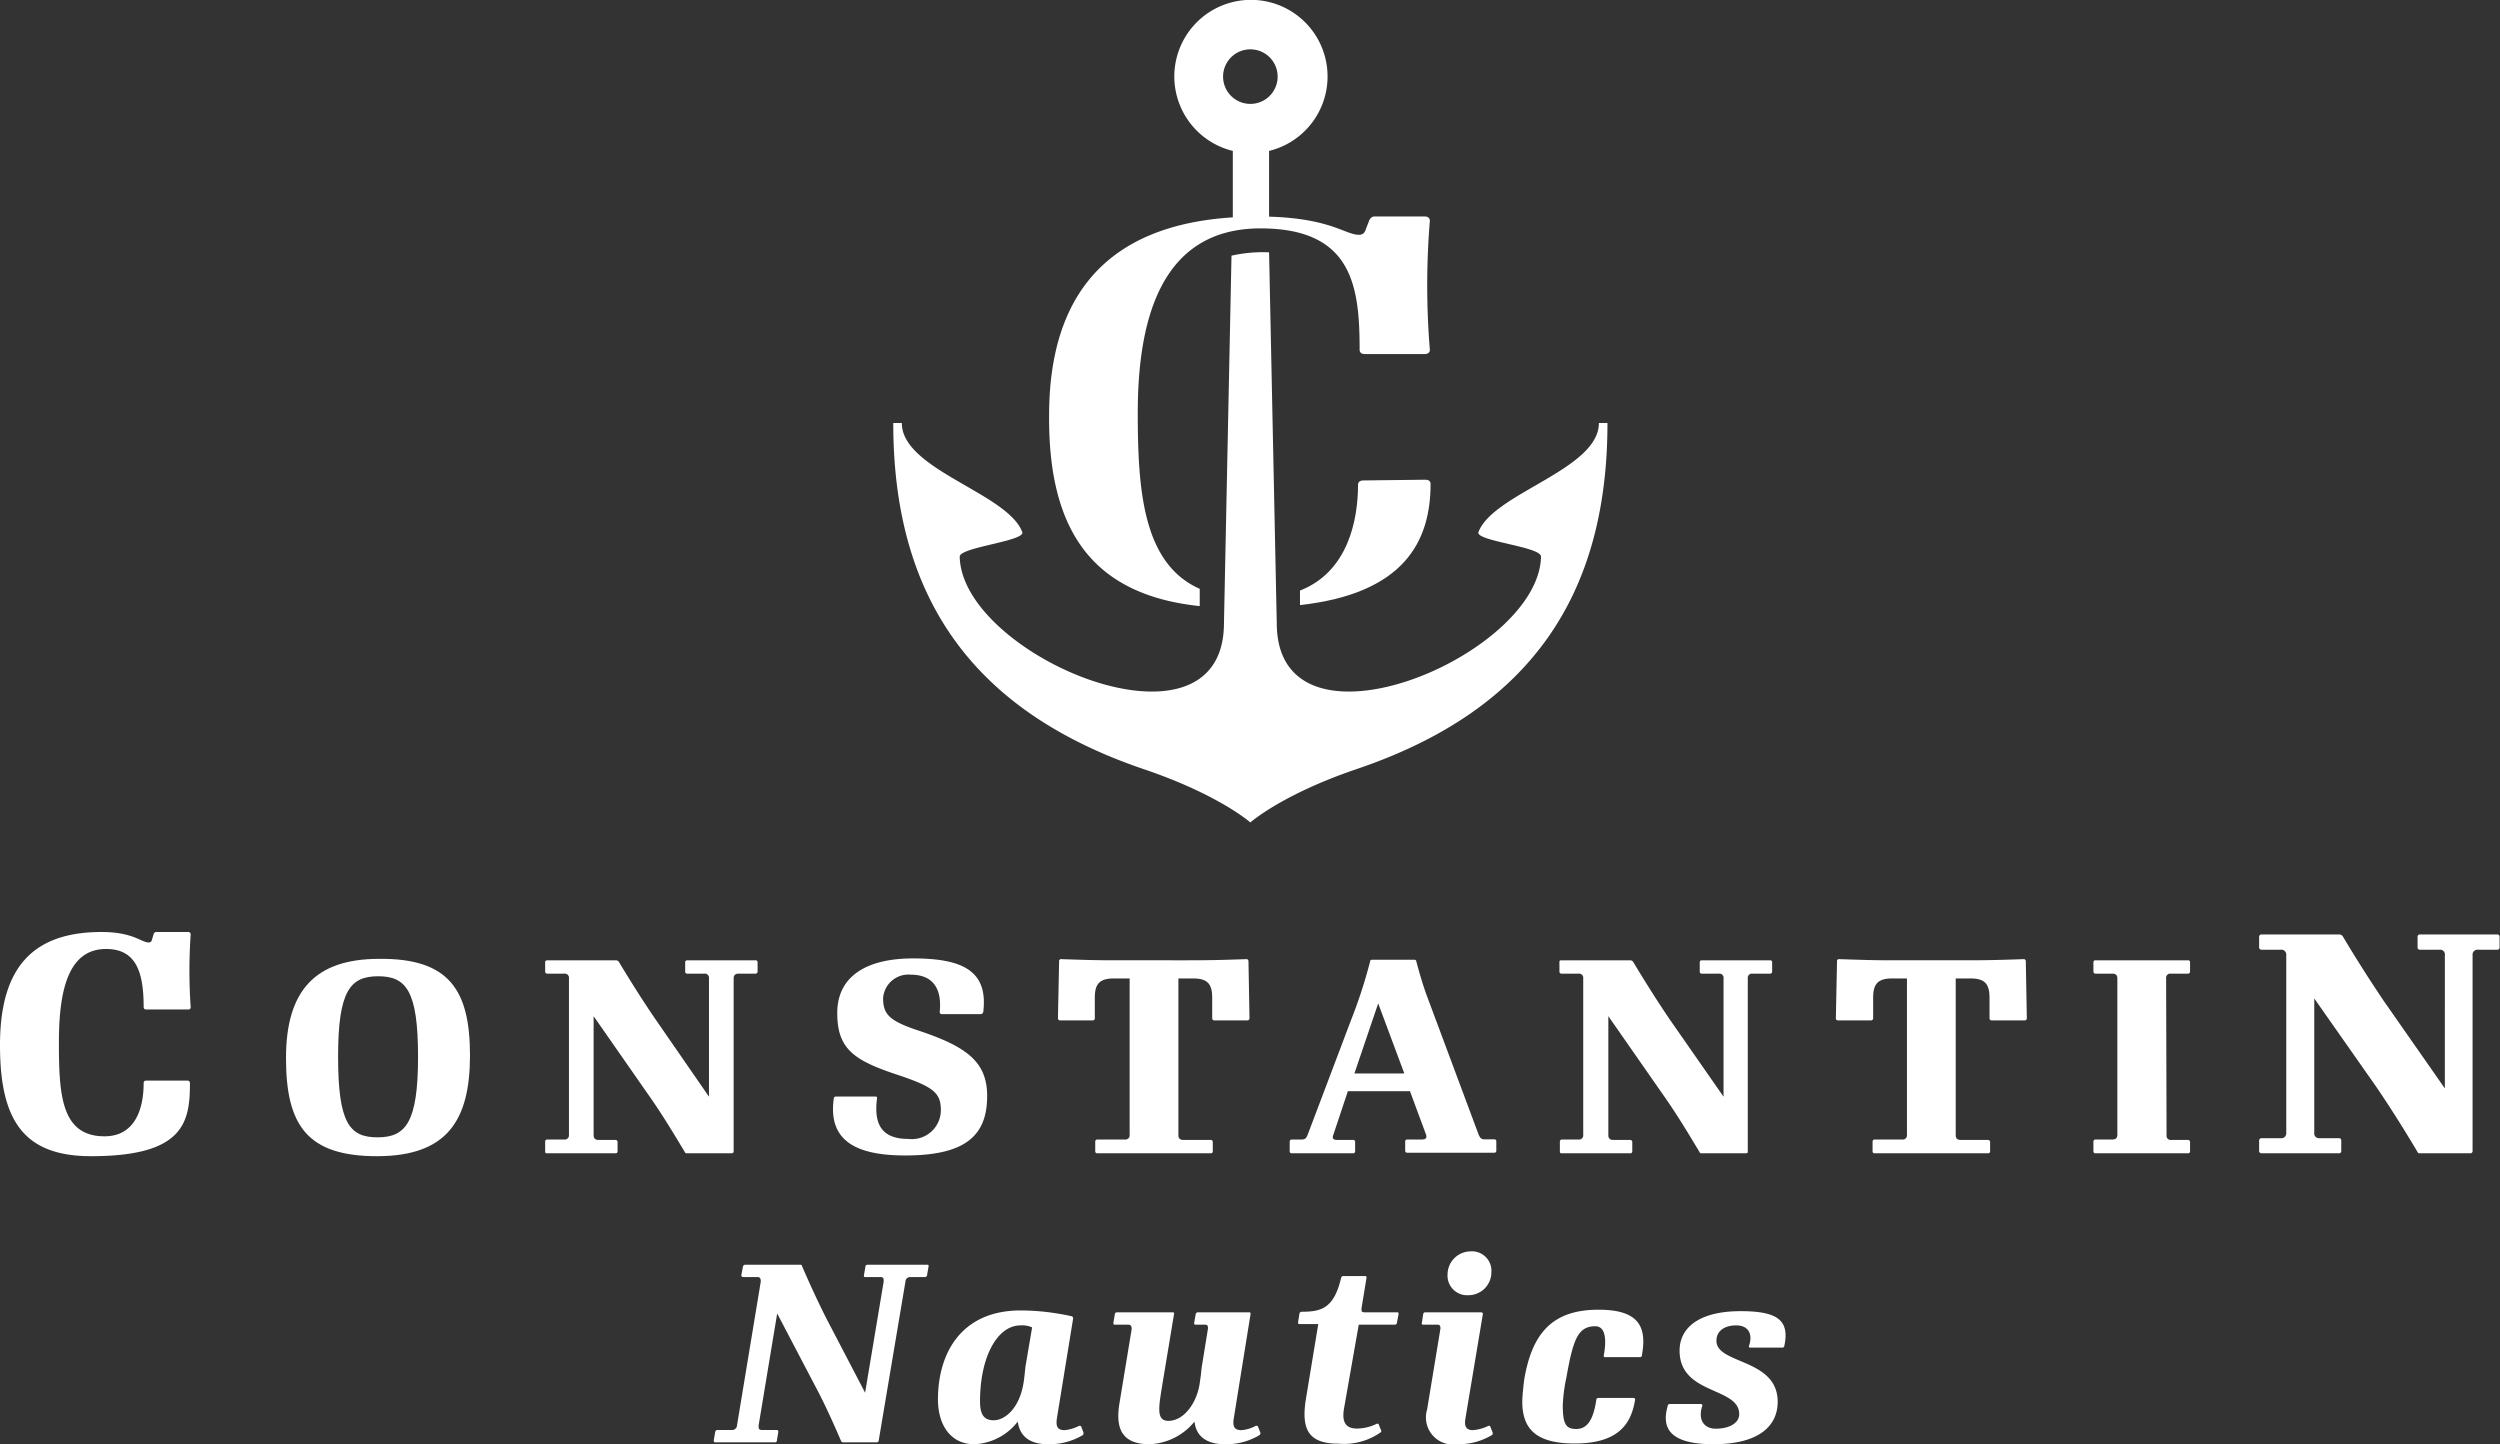
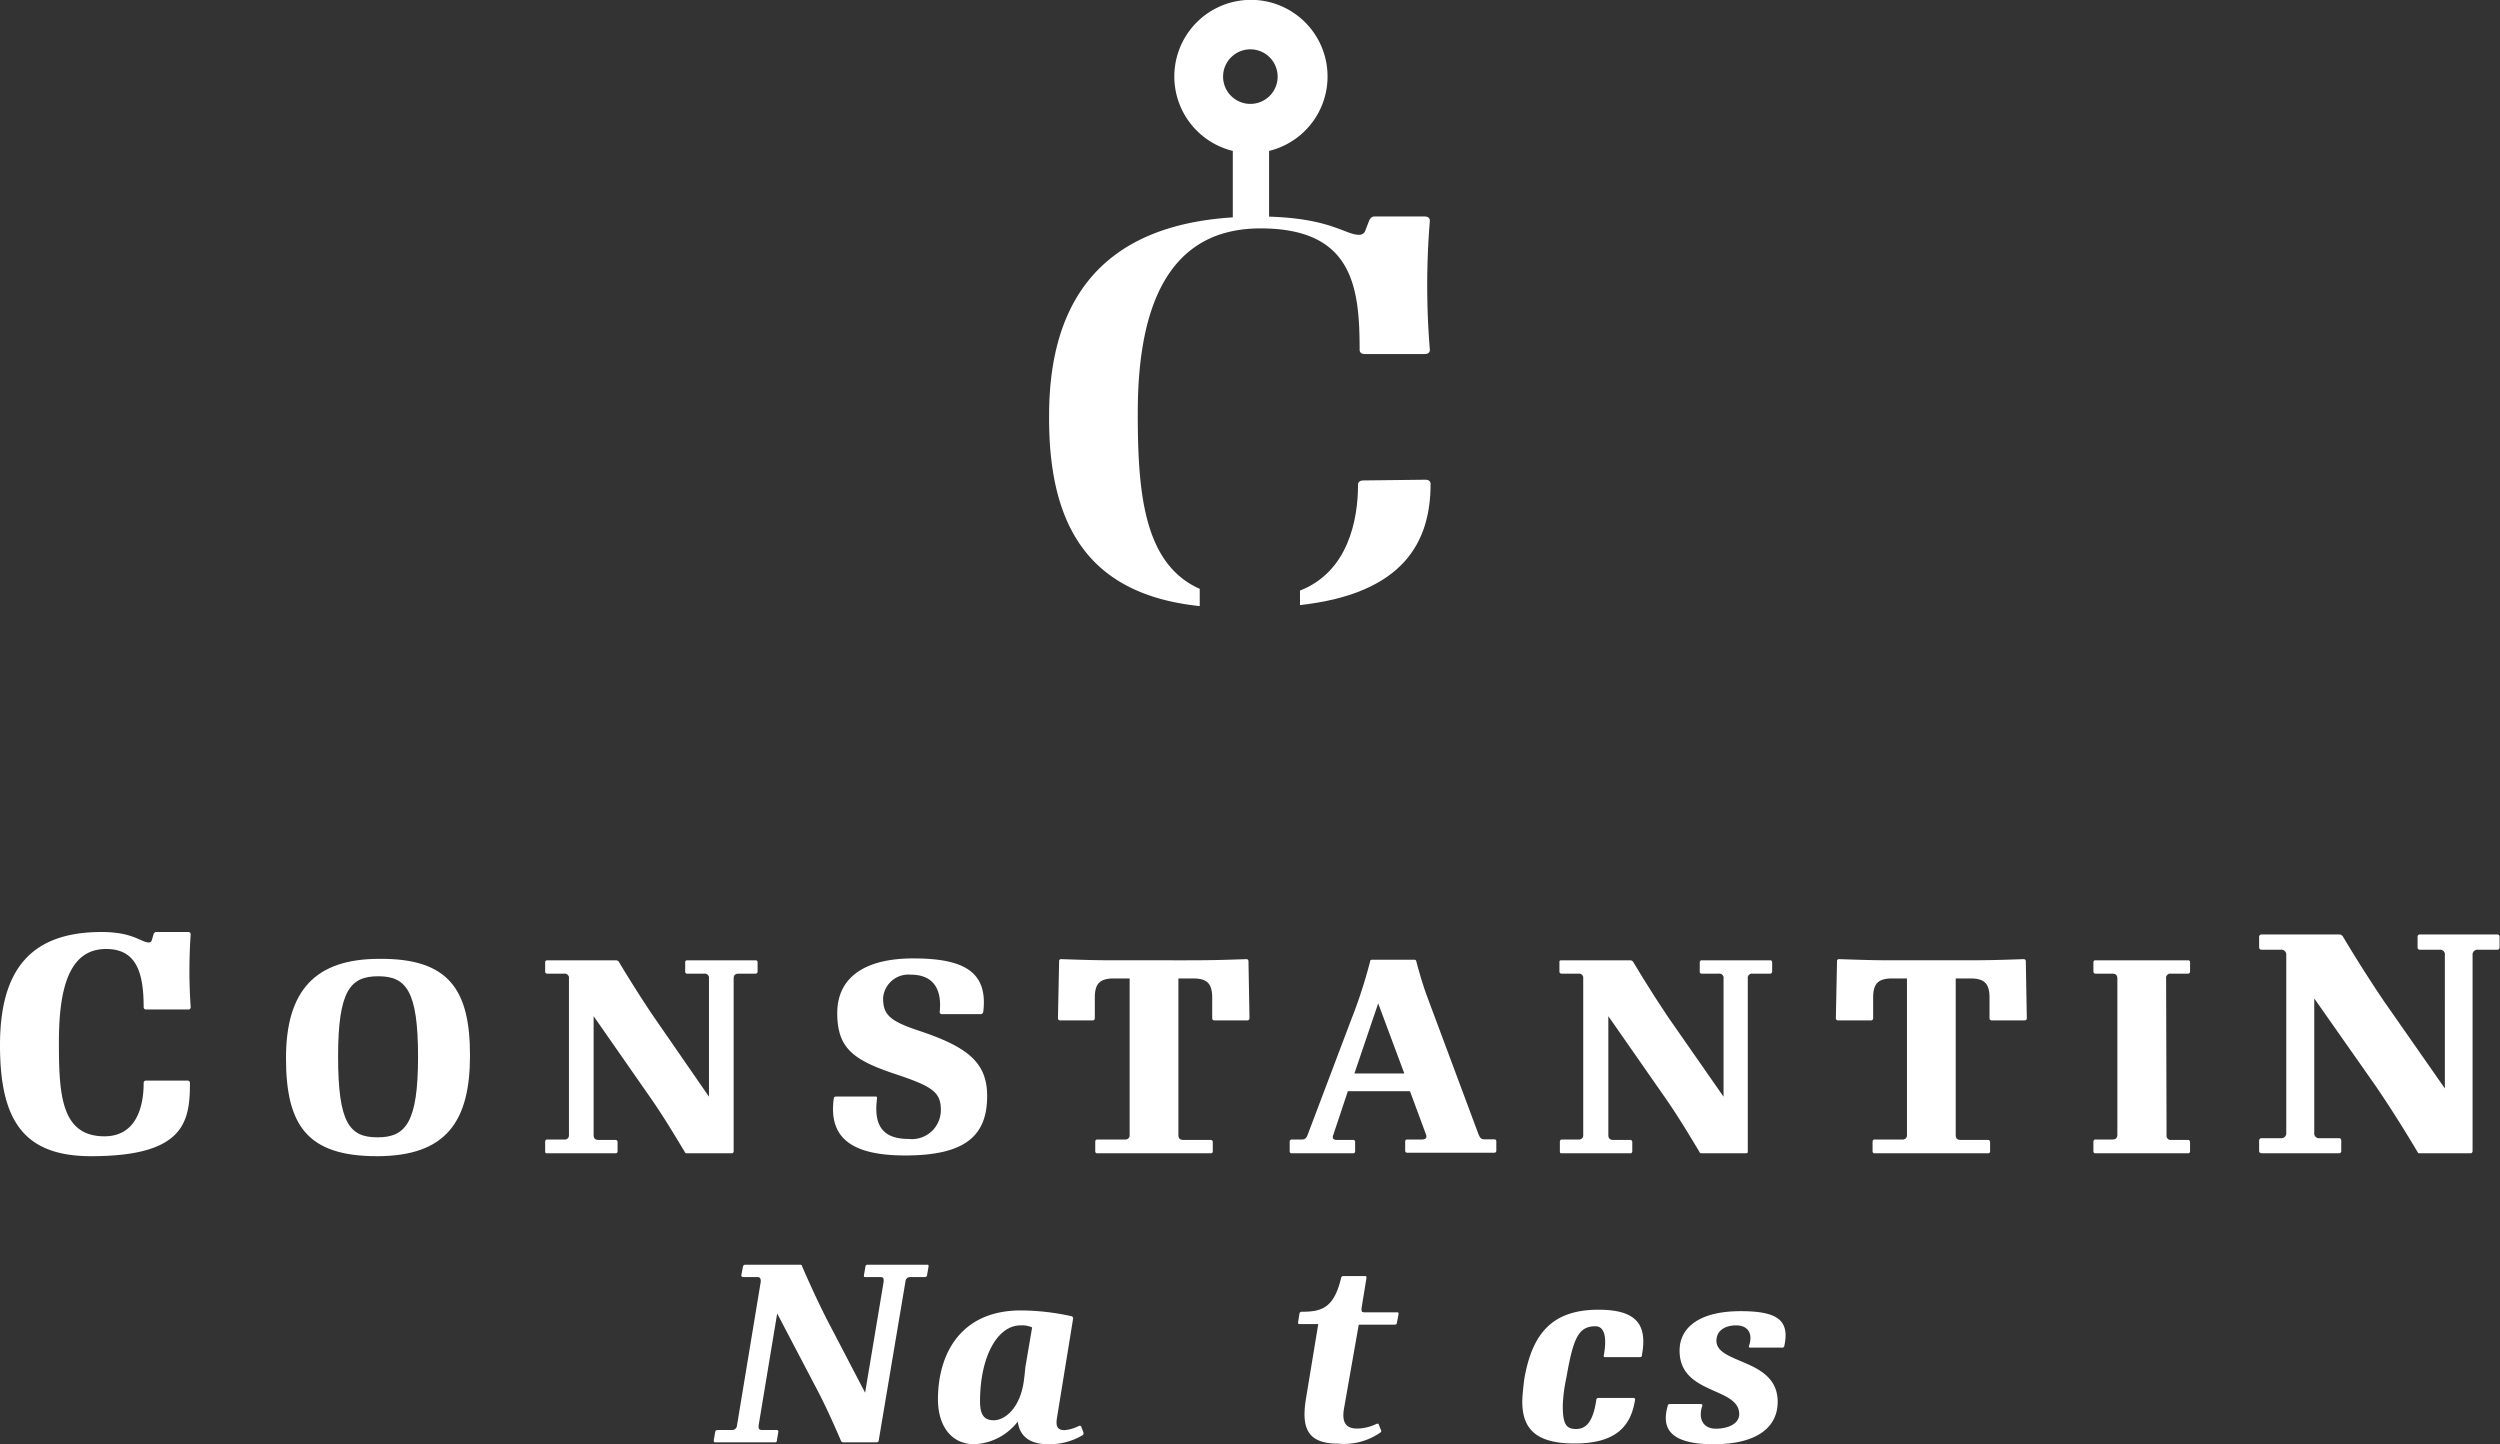
<svg xmlns="http://www.w3.org/2000/svg" id="Layer_1" data-name="Layer 1" viewBox="0 0 172.29 99.53">
  <rect x="0" y="0" width="172.29" height="99.53" fill="#333333" stroke="none" />
  <defs>
    <style>.cls-1{fill:#fff;}</style>
  </defs>
  <title>cn main logo white</title>
  <path class="cls-1" d="M6.5,80C1.85,80,.22,77.54.22,72.35s2.11-7.8,7-7.8c2.18,0,2.73.72,3.25.72a.2.2,0,0,0,.21-.15l.12-.4c0-.06.09-.17.17-.17h2.22a.16.16,0,0,1,.17.17,36.58,36.58,0,0,0,0,5,.15.15,0,0,1-.17.17H10.29a.16.16,0,0,1-.17-.17c0-2.41-.52-4-2.59-4-2.6,0-3.25,2.83-3.25,6.43s.15,6.48,3.14,6.48c2.12,0,2.7-1.91,2.7-3.67a.16.16,0,0,1,.17-.17h2.85a.16.16,0,0,1,.17.17C13.31,77.65,12.91,80,6.5,80Z" transform="translate(-0.22 -0.32)" />
  <path class="cls-1" d="M32.61,73.06C32.61,77.57,31,80,26.2,80s-6.27-2.12-6.27-6.76,2-6.84,6.42-6.84C31.19,66.35,32.61,68.57,32.61,73.06Zm-9.09.07c0,4.6.79,5.57,2.72,5.57s2.79-1,2.79-5.55-.82-5.55-2.74-5.55S23.52,68.57,23.52,73.13Z" transform="translate(-0.22 -0.32)" />
  <path class="cls-1" d="M41.13,78.55c0,.22.11.33.34.33h1.16a.14.14,0,0,1,.15.15v.63a.13.13,0,0,1-.15.14H37.94c-.1,0-.15,0-.15-.14V79a.14.14,0,0,1,.15-.15H39.1a.29.29,0,0,0,.33-.33V67.75a.29.29,0,0,0-.33-.33H37.94a.14.14,0,0,1-.15-.15v-.63c0-.09.05-.14.15-.14h4.75a.26.26,0,0,1,.2.14c.72,1.2,1.59,2.59,2.5,3.92l3.69,5.34V67.75a.29.29,0,0,0-.33-.33H47.58a.13.13,0,0,1-.14-.15v-.63a.13.13,0,0,1,.14-.14h4.7a.13.13,0,0,1,.15.14v.63a.14.14,0,0,1-.15.15H51.12c-.23,0-.34.11-.34.33V79.66a.13.13,0,0,1-.14.14H47.57c-.1,0-.11,0-.17-.11-.8-1.33-1.61-2.68-2.55-4l-3.72-5.34Z" transform="translate(-0.22 -0.32)" />
  <path class="cls-1" d="M67.81,70.21H65.13a.14.14,0,0,1-.15-.15c.15-1.4-.3-2.57-2-2.57a1.75,1.75,0,0,0-1.9,1.61c0,1.09.39,1.55,2.31,2.2,3.44,1.13,4.86,2.18,4.86,4.55,0,2.66-1.4,4.1-5.64,4.1-3.52,0-5.32-1.09-4.93-3.92,0-.09.07-.14.15-.14h2.68c.13,0,.16,0,.15.14-.23,1.78.33,2.78,2.16,2.78a2,2,0,0,0,2.24-2c0-1.18-.54-1.59-2.87-2.38-3.05-1-4.27-1.76-4.27-4.29s2-3.77,5.23-3.77c3.48,0,5.18.9,4.83,3.71C67.94,70.16,67.88,70.21,67.81,70.21Z" transform="translate(-0.22 -0.32)" />
  <path class="cls-1" d="M86.11,66.42a.14.14,0,0,1,.15.15l.07,3.92a.14.14,0,0,1-.15.15H83.91a.14.14,0,0,1-.15-.15V69.08c0-1-.37-1.33-1.33-1.33h-1v10.8c0,.22.11.33.34.33h1.88a.14.14,0,0,1,.15.15v.63a.13.13,0,0,1-.15.14h-7.8a.13.13,0,0,1-.15-.14V79a.14.14,0,0,1,.15-.15h1.89a.29.29,0,0,0,.33-.33V67.75H77c-1,0-1.33.37-1.33,1.33v1.41a.14.14,0,0,1-.15.15H73.28a.14.14,0,0,1-.15-.15l.08-3.92a.13.13,0,0,1,.14-.15c1.81.06,2.39.08,3.88.08H82C83.52,66.5,84.44,66.48,86.11,66.42Z" transform="translate(-0.22 -0.32)" />
  <path class="cls-1" d="M92.1,78.55c-.08.22,0,.33.26.33h1.11a.13.13,0,0,1,.14.15v.63a.13.13,0,0,1-.14.14H89.25a.13.13,0,0,1-.15-.14V79a.14.14,0,0,1,.15-.15h.68c.25,0,.32-.11.41-.33l3-7.93a34,34,0,0,0,1.3-4c0-.1.07-.13.14-.13h2.91a.13.13,0,0,1,.14.13c.21.79.47,1.68.74,2.4l3.55,9.52c.1.22.17.33.41.33h.67a.13.13,0,0,1,.14.15v.63a.13.13,0,0,1-.14.14h-6a.13.13,0,0,1-.14-.14V79a.13.13,0,0,1,.14-.15h1c.28,0,.37-.11.3-.33l-1.11-3H93.11Zm3.1-9.08L93.56,74.3H97Z" transform="translate(-0.22 -0.32)" />
  <path class="cls-1" d="M111.06,78.55c0,.22.11.33.34.33h1.16a.14.14,0,0,1,.15.15v.63a.13.13,0,0,1-.15.14h-4.69c-.1,0-.15,0-.15-.14V79a.14.14,0,0,1,.15-.15H109a.29.29,0,0,0,.33-.33V67.75a.29.29,0,0,0-.33-.33h-1.16a.14.14,0,0,1-.15-.15v-.63c0-.09,0-.14.15-.14h4.75a.26.26,0,0,1,.2.14c.72,1.2,1.59,2.59,2.49,3.92L119,75.9V67.75a.29.29,0,0,0-.33-.33h-1.17a.13.13,0,0,1-.14-.15v-.63a.13.13,0,0,1,.14-.14h4.7a.13.13,0,0,1,.15.14v.63a.14.14,0,0,1-.15.15H121a.29.29,0,0,0-.33.33V79.66c0,.09,0,.14-.15.14H117.5c-.1,0-.12,0-.17-.11-.8-1.33-1.61-2.68-2.55-4l-3.72-5.34Z" transform="translate(-0.22 -0.32)" />
  <path class="cls-1" d="M139.68,66.42a.14.14,0,0,1,.15.15l.07,3.92a.14.14,0,0,1-.15.15h-2.27a.14.14,0,0,1-.15-.15V69.08c0-1-.37-1.33-1.33-1.33h-1v10.8c0,.22.11.33.34.33h1.88a.14.14,0,0,1,.15.15v.63a.13.13,0,0,1-.15.14h-7.8a.13.13,0,0,1-.15-.14V79a.14.14,0,0,1,.15-.15h1.89a.29.29,0,0,0,.33-.33V67.75h-1c-1,0-1.33.37-1.33,1.33v1.41a.14.14,0,0,1-.15.15h-2.27a.14.14,0,0,1-.15-.15l.08-3.92a.13.13,0,0,1,.14-.15c1.82.06,2.39.08,3.89.08h4.8C137.09,66.5,138,66.48,139.68,66.42Z" transform="translate(-0.22 -0.32)" />
  <path class="cls-1" d="M149.53,78.55a.29.29,0,0,0,.33.33H151a.14.14,0,0,1,.15.15v.63a.13.13,0,0,1-.15.14h-6.36a.13.13,0,0,1-.15-.14V79a.14.14,0,0,1,.15-.15h1.16c.23,0,.34-.11.34-.33V67.75c0-.22-.11-.33-.34-.33h-1.16a.14.14,0,0,1-.15-.15v-.63a.13.13,0,0,1,.15-.14H151a.13.13,0,0,1,.15.14v.63a.14.14,0,0,1-.15.15h-1.17a.29.29,0,0,0-.33.33Z" transform="translate(-0.22 -0.32)" />
  <path class="cls-1" d="M159.71,78.38a.33.33,0,0,0,.37.38h1.32a.15.15,0,0,1,.17.16v.72a.15.15,0,0,1-.17.16h-5.32a.16.16,0,0,1-.17-.16v-.72a.16.16,0,0,1,.17-.16h1.32a.34.34,0,0,0,.38-.38V66.15a.34.34,0,0,0-.38-.38h-1.32a.16.16,0,0,1-.17-.17v-.71a.16.16,0,0,1,.17-.17h5.38a.3.3,0,0,1,.24.17c.81,1.36,1.8,2.93,2.82,4.44l4.19,6V66.15a.33.33,0,0,0-.37-.38H167a.15.15,0,0,1-.17-.17v-.71a.15.15,0,0,1,.17-.17h5.32a.15.15,0,0,1,.16.17v.71a.15.15,0,0,1-.16.17H171a.34.34,0,0,0-.38.38V79.64a.15.15,0,0,1-.17.16H167c-.11,0-.13,0-.19-.12-.9-1.51-1.83-3-2.89-4.55l-4.21-6Z" transform="translate(-0.22 -0.32)" />
  <path class="cls-1" d="M52.5,98.56c0,.21,0,.31.26.31h1a.11.11,0,0,1,.1.13l-.1.58a.12.12,0,0,1-.13.14h-4.1c-.08,0-.12,0-.12-.14l.1-.58a.15.15,0,0,1,.16-.13h1a.33.33,0,0,0,.34-.31l1.64-9.92c0-.21-.05-.31-.23-.31h-1a.12.12,0,0,1-.11-.13l.11-.58a.16.16,0,0,1,.17-.14h3.77c.07,0,.12,0,.15.14.48,1.1,1.06,2.38,1.68,3.6l2.65,5.08,1.28-7.66c0-.21,0-.31-.24-.31h-1c-.07,0-.14,0-.12-.13l.1-.58c0-.09.07-.14.15-.14h4.1c.08,0,.12,0,.1.14l-.1.58a.15.15,0,0,1-.15.13h-1a.32.32,0,0,0-.34.31L60.78,99.58c0,.09-.07.14-.14.14H58.32a.16.16,0,0,1-.14-.1c-.53-1.23-1.12-2.55-1.78-3.78l-2.62-5Z" transform="translate(-0.22 -0.32)" />
  <path class="cls-1" d="M73.06,98.05c-.08.53,0,.83.53.83a2.66,2.66,0,0,0,1-.3c.08,0,.13,0,.15.07l.15.4c0,.12,0,.14-.08.19a4.48,4.48,0,0,1-2.35.61c-1.58,0-2-.83-2.1-1.56a4,4,0,0,1-3,1.56c-1.58,0-2.5-1.27-2.5-3.09,0-3.13,1.56-6.13,5.71-6.13a16.46,16.46,0,0,1,3.5.4.15.15,0,0,1,.1.19Zm-4.36.15c.78,0,1.8-.83,2.07-2.65.08-.52.1-1,.15-1.22l.43-2.53a1.69,1.69,0,0,0-.8-.14c-1.58,0-2.79,2.13-2.79,5.24C67.76,97.76,68,98.2,68.7,98.2Z" transform="translate(-0.22 -0.32)" />
-   <path class="cls-1" d="M85.25,98.05c-.09.53,0,.83.52.83a2.45,2.45,0,0,0,1-.3c.08,0,.14,0,.15.07l.16.4a.17.17,0,0,1-.09.19,4.45,4.45,0,0,1-2.34.61c-1.3,0-2-.56-2.11-1.56a4.2,4.2,0,0,1-3.09,1.56c-2.11,0-2.31-1.32-2.09-2.77l.85-5.16c0-.21-.06-.31-.24-.31h-.9c-.09,0-.12,0-.12-.13l.1-.58c0-.09.07-.14.15-.14h3.81c.08,0,.14,0,.12.12l-.77,4.64c-.27,1.7-.51,2.72.38,2.72,1.09,0,2-1.28,2.17-2.67.09-.53.11-1,.16-1.22l.4-2.48c0-.22-.05-.26-.25-.26h-.58c-.07,0-.14,0-.12-.13l.1-.58a.15.15,0,0,1,.16-.14h3.5c.1,0,.13,0,.12.14Z" transform="translate(-0.22 -0.32)" />
  <path class="cls-1" d="M92.81,88.26H94.3c.09,0,.1.06.09.14l-.34,2.09c0,.22,0,.27.25.27h2.19c.09,0,.12,0,.11.14l-.11.58a.14.14,0,0,1-.15.13H93.86l-1,5.69c-.19,1,.07,1.47.88,1.47a3.13,3.13,0,0,0,1.36-.33c.07,0,.1,0,.12,0l.15.39a.14.14,0,0,1,0,.2,4.39,4.39,0,0,1-2.94.78c-2.13,0-2.53-1.1-2.21-3.09l.85-5.15H89.78c-.07,0-.1,0-.1-.13l.09-.58a.16.16,0,0,1,.17-.14c1.35,0,2.22-.24,2.71-2.36A.16.16,0,0,1,92.81,88.26Z" transform="translate(-0.22 -0.32)" />
-   <path class="cls-1" d="M99.49,91.88c0-.22-.06-.27-.24-.27h-.94a.09.09,0,0,1-.1-.13l.09-.58a.14.14,0,0,1,.15-.14h3.84a.11.11,0,0,1,.12.14l-1.21,7.24c-.08.56.14.74.53.74a2.9,2.9,0,0,0,1.07-.3c.07,0,.12,0,.13.07l.16.4c0,.12,0,.14-.09.19a4.45,4.45,0,0,1-2.34.61,1.87,1.87,0,0,1-2.09-2.39ZM103,88a1.58,1.58,0,0,1-1.58,1.58,1.35,1.35,0,0,1-1.44-1.44,1.6,1.6,0,0,1,1.58-1.58A1.34,1.34,0,0,1,103,88Z" transform="translate(-0.22 -0.32)" />
  <path class="cls-1" d="M113.26,93.85h-2.41a.09.09,0,0,1-.1-.13c.24-1.34,0-2-.58-2-1.19,0-1.53.86-2,3.53a11,11,0,0,0-.25,1.92c0,1.29.22,1.63.92,1.63s1.17-.51,1.39-2c0-.09.07-.14.15-.14h2.4a.11.11,0,0,1,.12.14c-.27,1.69-1.19,3-4.16,3-2.66,0-3.61-1-3.61-2.89,0-.37.09-1.2.14-1.56.54-3.13,1.92-4.77,5.11-4.77,2.59,0,3.38,1,3,3.09A.15.15,0,0,1,113.26,93.85Z" transform="translate(-0.22 -0.32)" />
  <path class="cls-1" d="M123,93.19h-2.14c-.07,0-.15,0-.1-.13.29-.89-.12-1.4-.89-1.4s-1.36.36-1.36,1.06c0,1.64,4.22,1.2,4.22,4.21,0,1.65-1.28,2.92-4.42,2.92s-3.57-1.2-3.16-2.63c0-.09.07-.14.15-.14h2.13s.15,0,.1.14c-.32,1,.17,1.56.93,1.56.94,0,1.62-.39,1.62-1,0-1.9-4.11-1.31-4.11-4.38,0-1.59,1.36-2.72,4.21-2.72,2.55,0,3.4.63,3,2.43A.15.15,0,0,1,123,93.19Z" transform="translate(-0.22 -0.32)" />
-   <path class="cls-1" d="M110.41,29.47c0,3.22-7.29,4.83-8.3,7.52-.23.62,4.32,1,4.31,1.69-.13,6.86-18.15,14.4-18.21,4.63l-.53-25.6a9.79,9.79,0,0,0-2.59.23l-.52,25.37c-.06,9.77-18.08,2.23-18.21-4.63,0-.65,4.54-1.07,4.31-1.69-1-2.69-8.31-4.3-8.3-7.52h-.59c0,11.7,5.16,19.75,17.27,23.86C84.24,55.09,86.39,57,86.39,57s2.15-1.92,7.33-3.68C105.84,49.22,111,41.17,111,29.47Z" transform="translate(-0.22 -0.32)" />
  <path class="cls-1" d="M94.17,33.43c-.22,0-.36.11-.36.29,0,2.43-.68,6-4,7.3l0,1c7.18-.8,9-4.39,9-8.35,0-.18-.13-.29-.35-.29Z" transform="translate(-0.22 -0.32)" />
  <path class="cls-1" d="M82.9,42.09l0-1.19c-3.88-1.72-4.27-6.69-4.27-12.12,0-6.35,1.55-12.72,8.46-12.72,6.34,0,6.83,4,6.83,8.37,0,.18.13.29.35.29h4.14c.22,0,.35-.11.35-.29a54.37,54.37,0,0,1,0-8.89c0-.19-.13-.3-.35-.3H94.92c-.18,0-.31.19-.35.3l-.27.7a.43.43,0,0,1-.44.26c-.92,0-1.92-1.12-6.18-1.25l0-4.53a5.28,5.28,0,1,0-2.5,0l0,4.58h0c-8.61.54-12.66,5.3-12.66,13.66C72.47,36.72,75.37,41.3,82.9,42.09ZM84.51,5.6a1.88,1.88,0,1,1,1.88,1.88A1.88,1.88,0,0,1,84.51,5.6Z" transform="translate(-0.22 -0.32)" />
</svg>